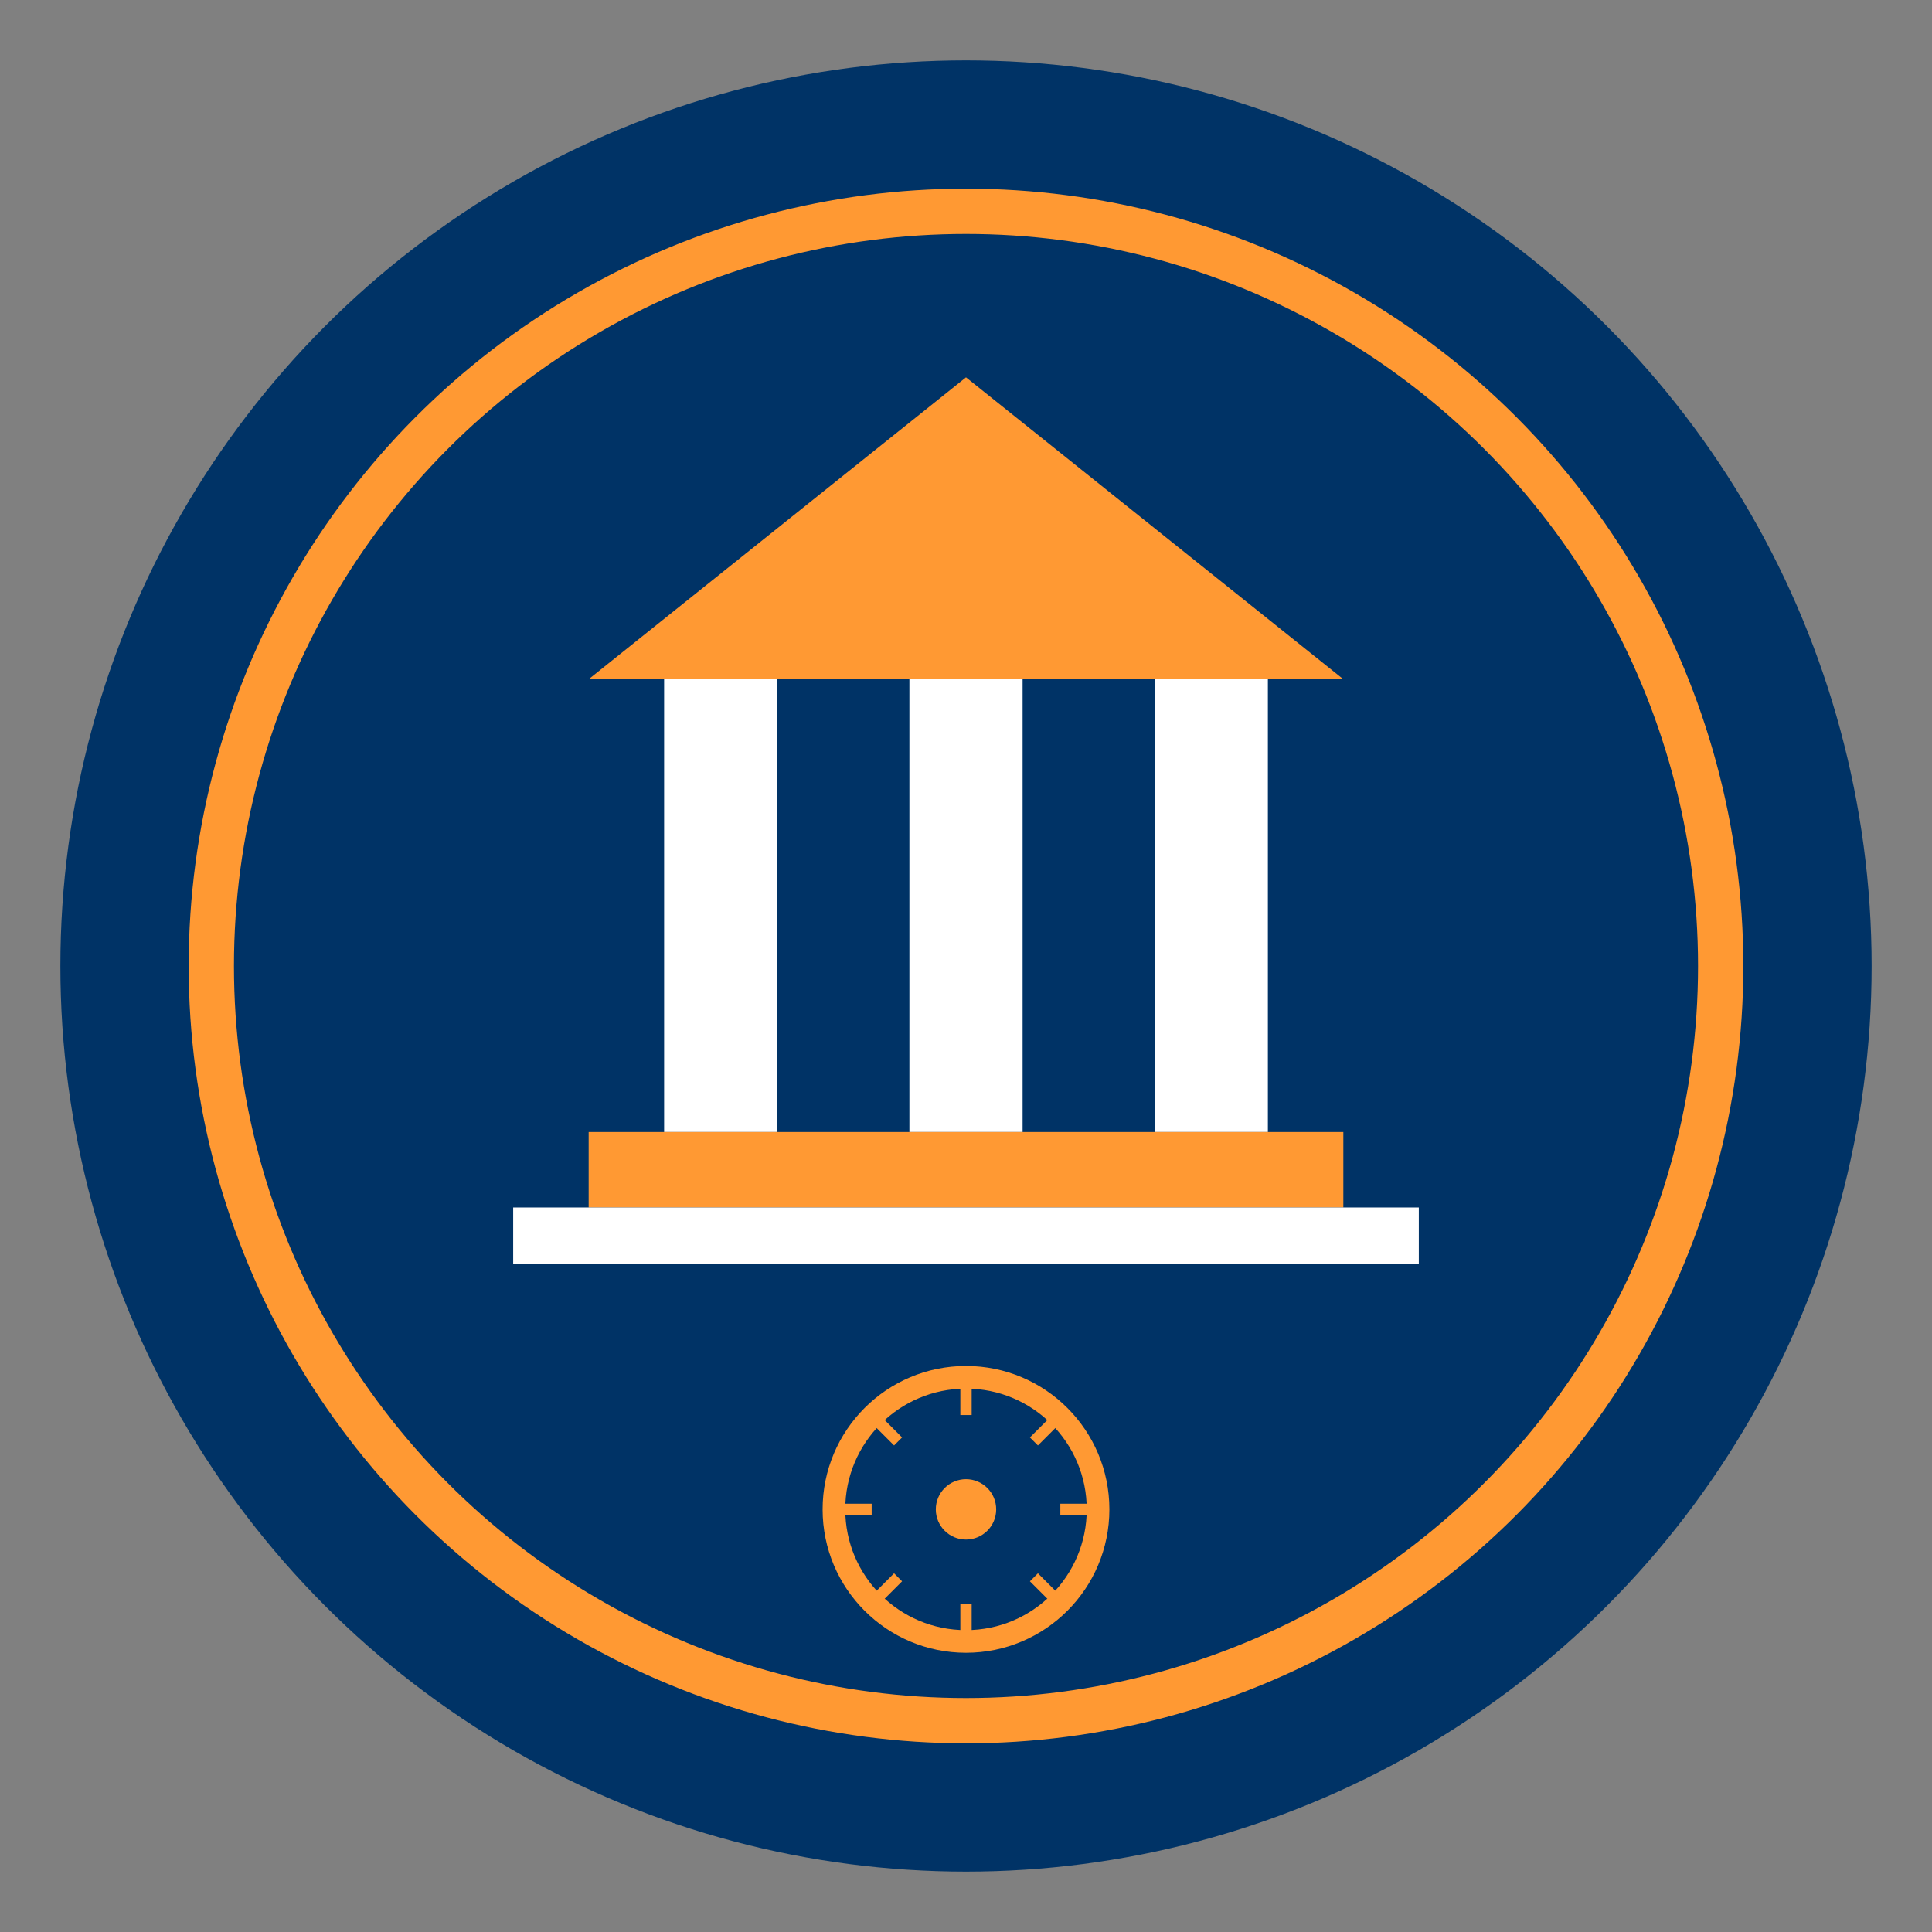
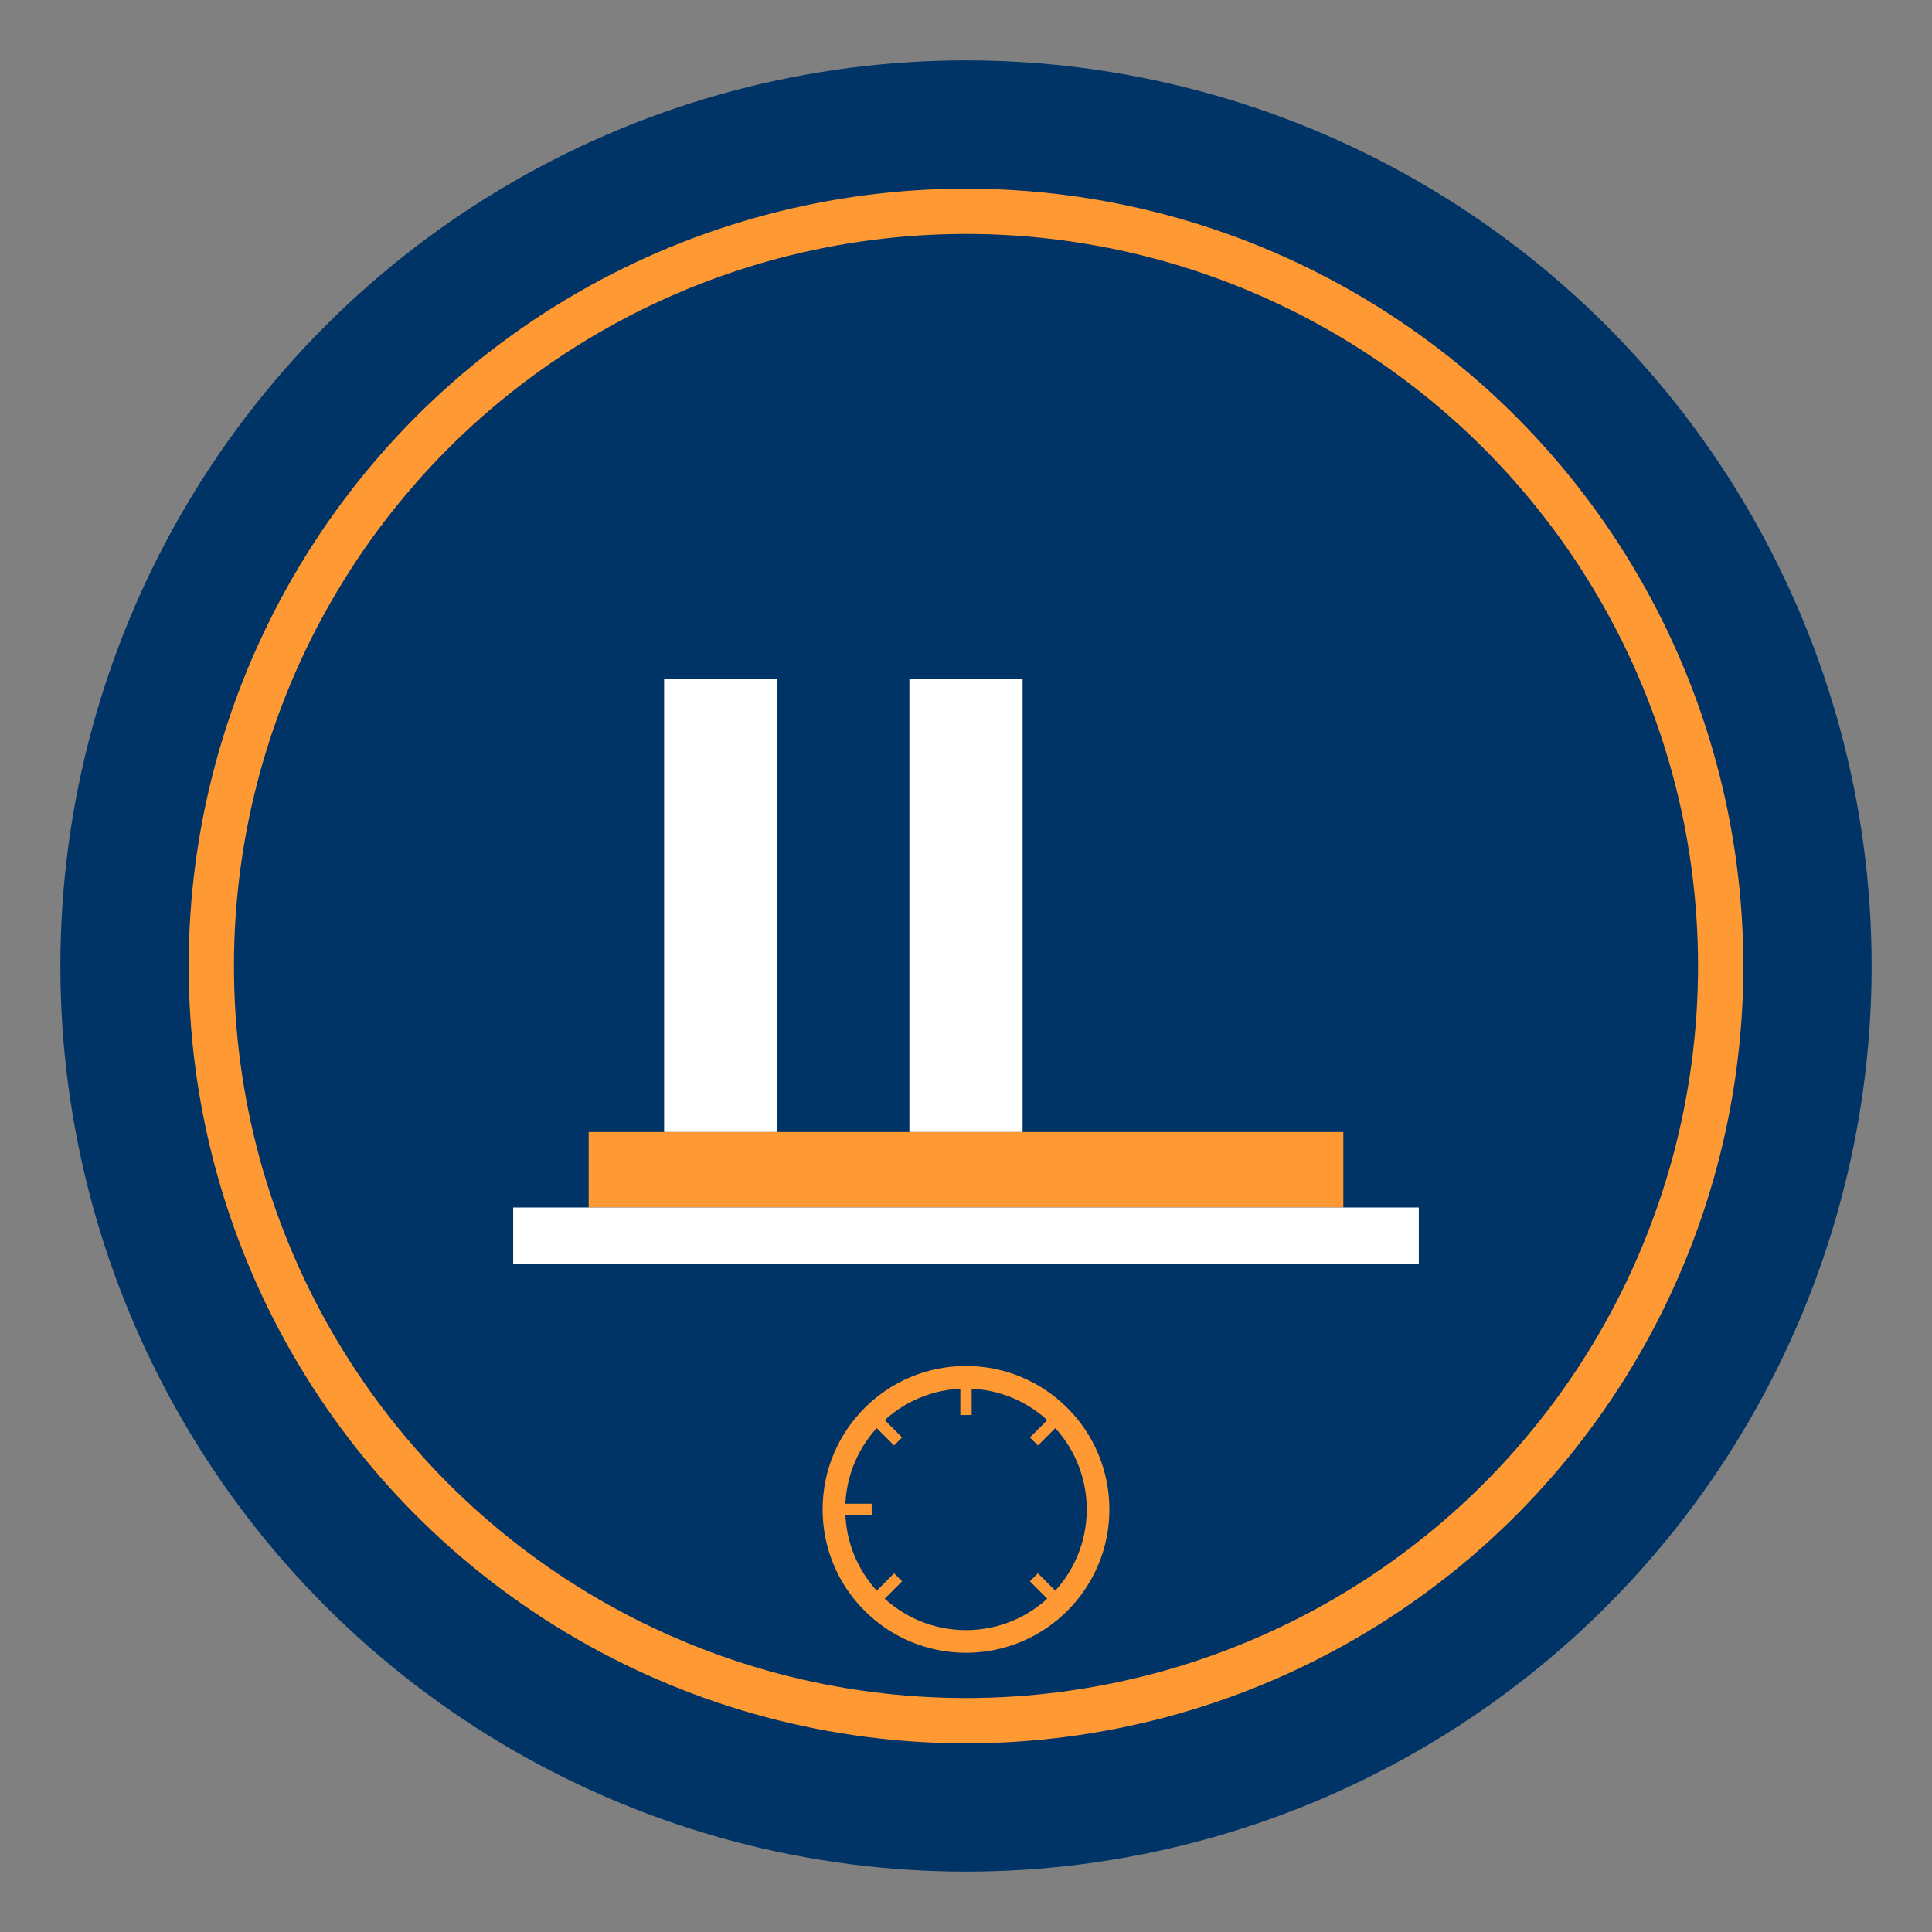
<svg xmlns="http://www.w3.org/2000/svg" viewBox="0 0 512 512">
  <rect x="0" y="0" width="512" height="512" fill="#808080" stroke="none" />
  <circle cx="256" cy="256" r="240" fill="#003366" />
  <circle cx="256" cy="256" r="200" fill="none" stroke="#FF9933" stroke-width="12" />
-   <polygon points="256,100 356,180 156,180" fill="#FF9933" />
  <rect x="176" y="180" width="30" height="120" fill="#FFFFFF" />
  <rect x="241" y="180" width="30" height="120" fill="#FFFFFF" />
-   <rect x="306" y="180" width="30" height="120" fill="#FFFFFF" />
  <rect x="156" y="300" width="200" height="20" fill="#FF9933" />
  <rect x="136" y="320" width="240" height="15" fill="#FFFFFF" />
  <circle cx="256" cy="400" r="35" fill="none" stroke="#FF9933" stroke-width="6" />
-   <circle cx="256" cy="400" r="8" fill="#FF9933" />
  <line x1="256" y1="365" x2="256" y2="375" stroke="#FF9933" stroke-width="3" />
-   <line x1="256" y1="425" x2="256" y2="435" stroke="#FF9933" stroke-width="3" />
  <line x1="221" y1="400" x2="231" y2="400" stroke="#FF9933" stroke-width="3" />
-   <line x1="281" y1="400" x2="291" y2="400" stroke="#FF9933" stroke-width="3" />
  <line x1="231" y1="375" x2="238" y2="382" stroke="#FF9933" stroke-width="3" />
  <line x1="274" y1="418" x2="281" y2="425" stroke="#FF9933" stroke-width="3" />
  <line x1="231" y1="425" x2="238" y2="418" stroke="#FF9933" stroke-width="3" />
  <line x1="274" y1="382" x2="281" y2="375" stroke="#FF9933" stroke-width="3" />
</svg>